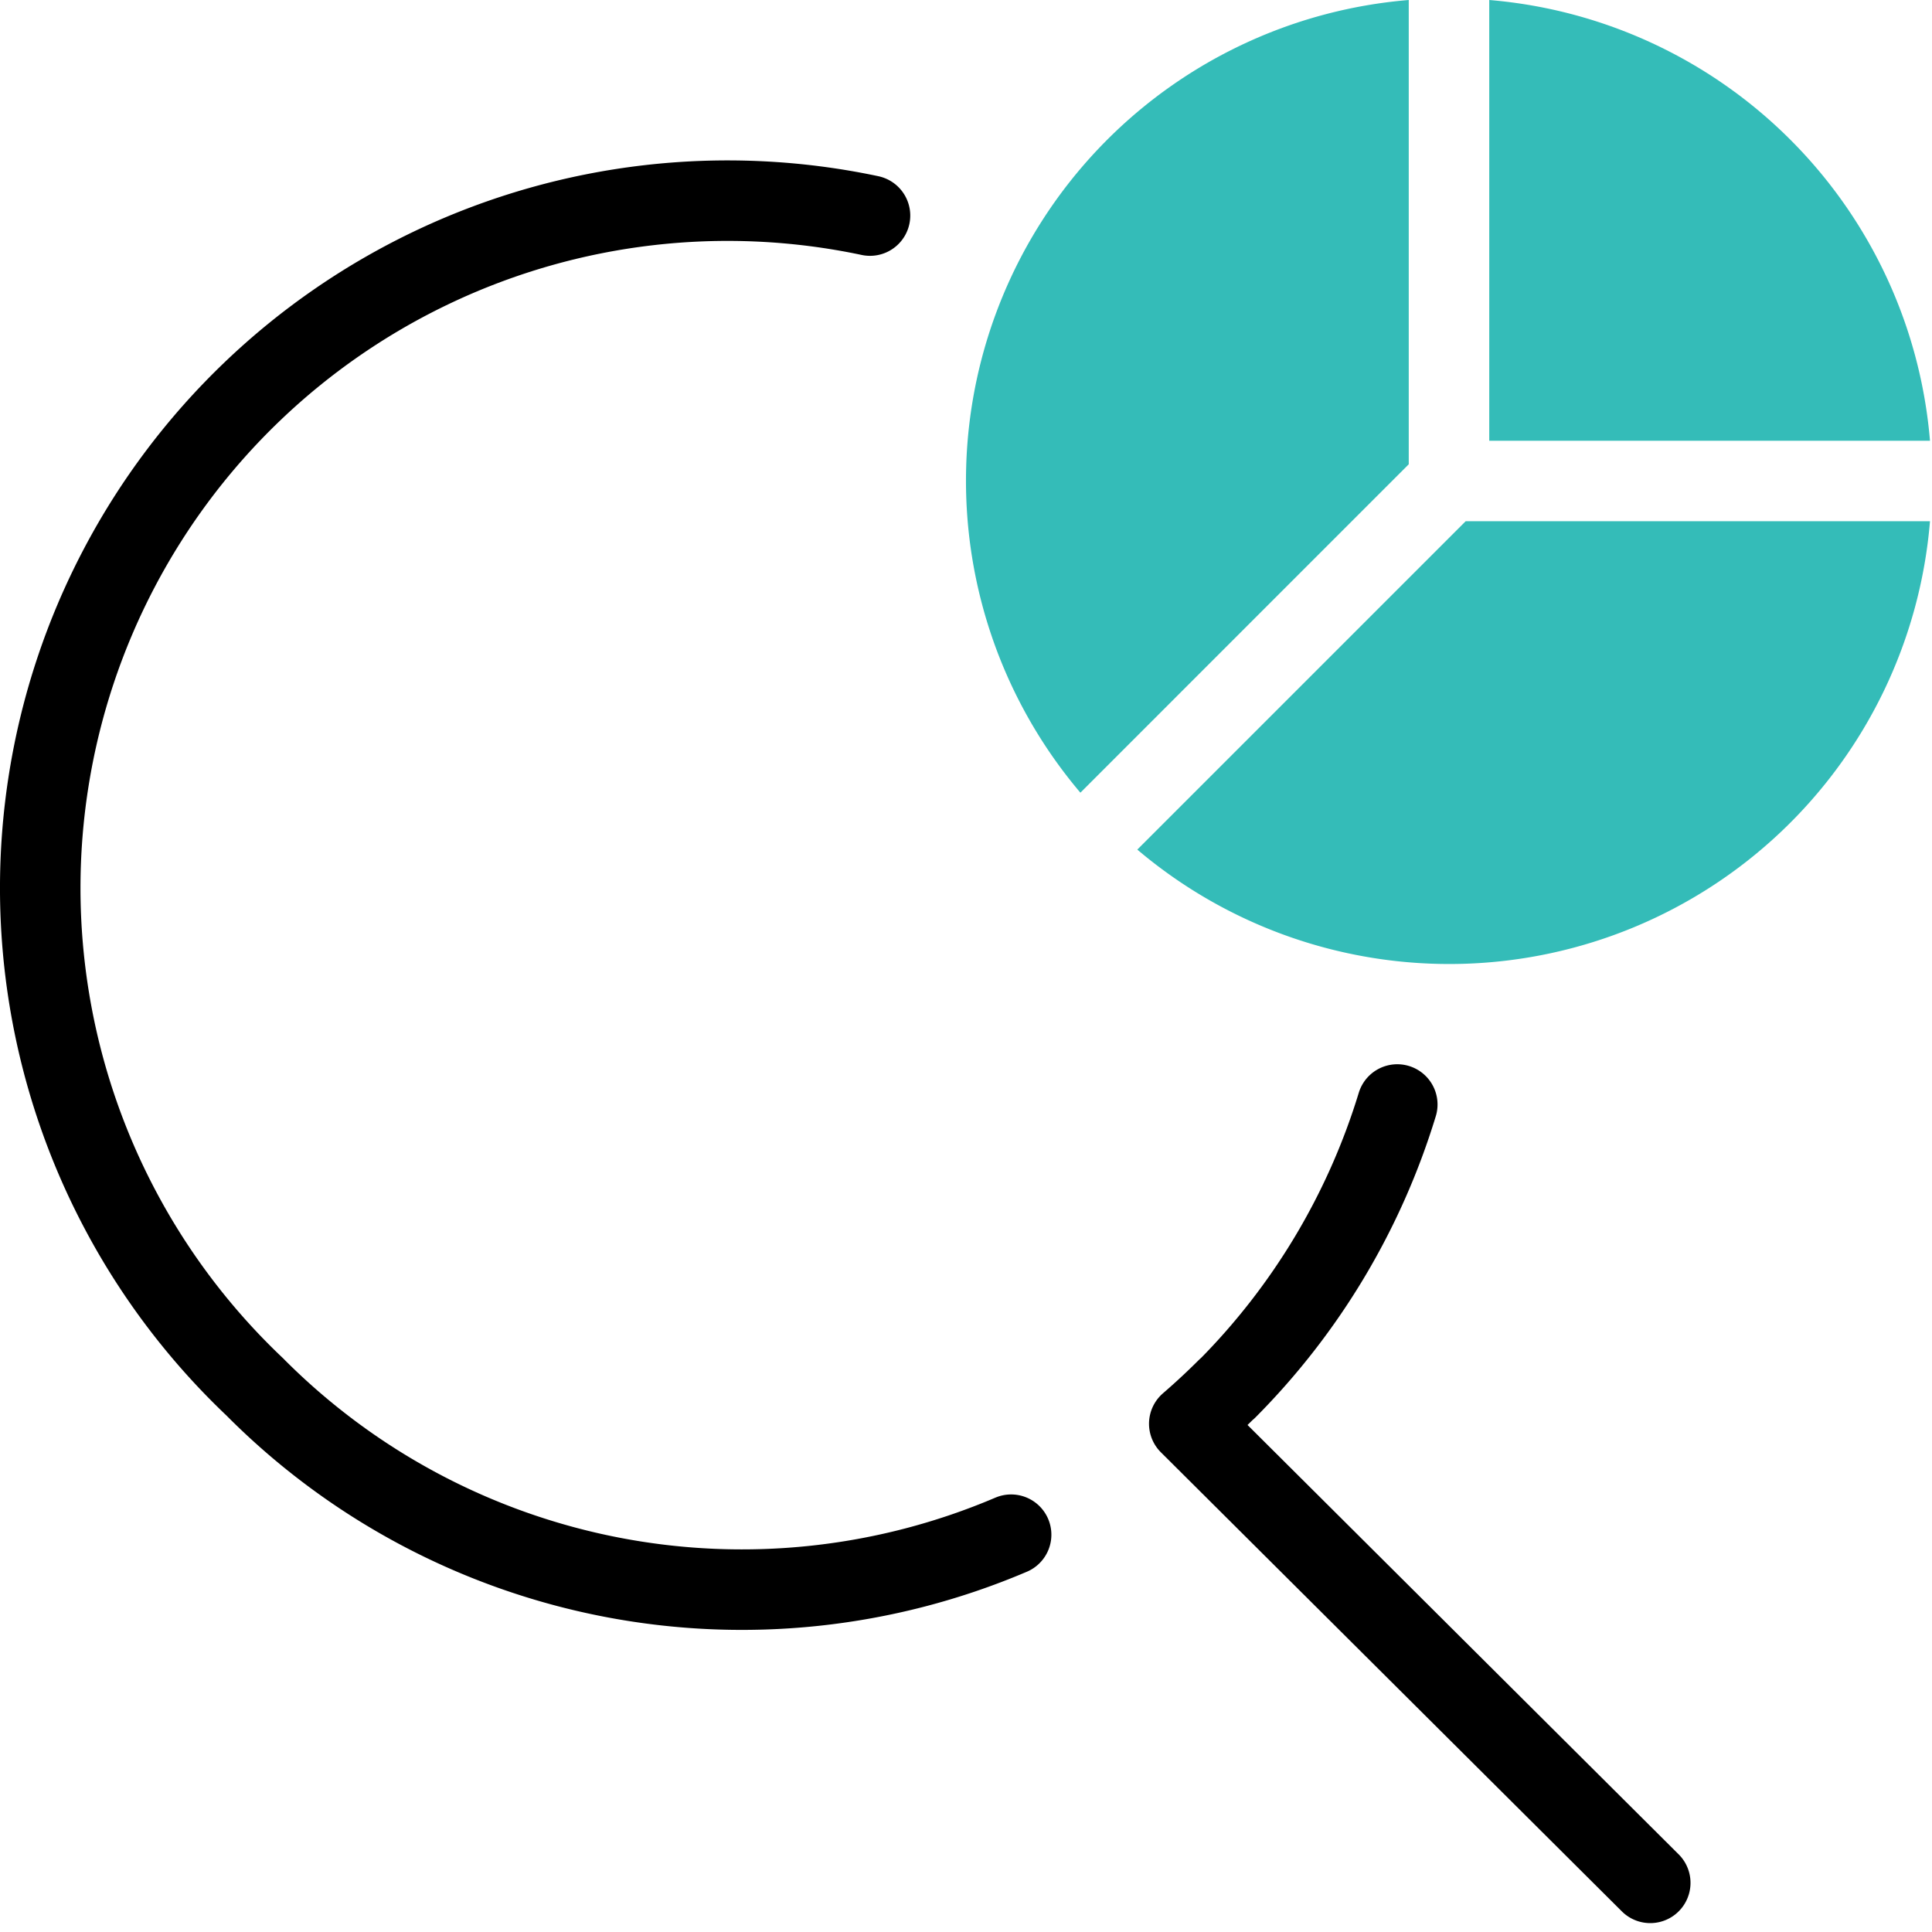
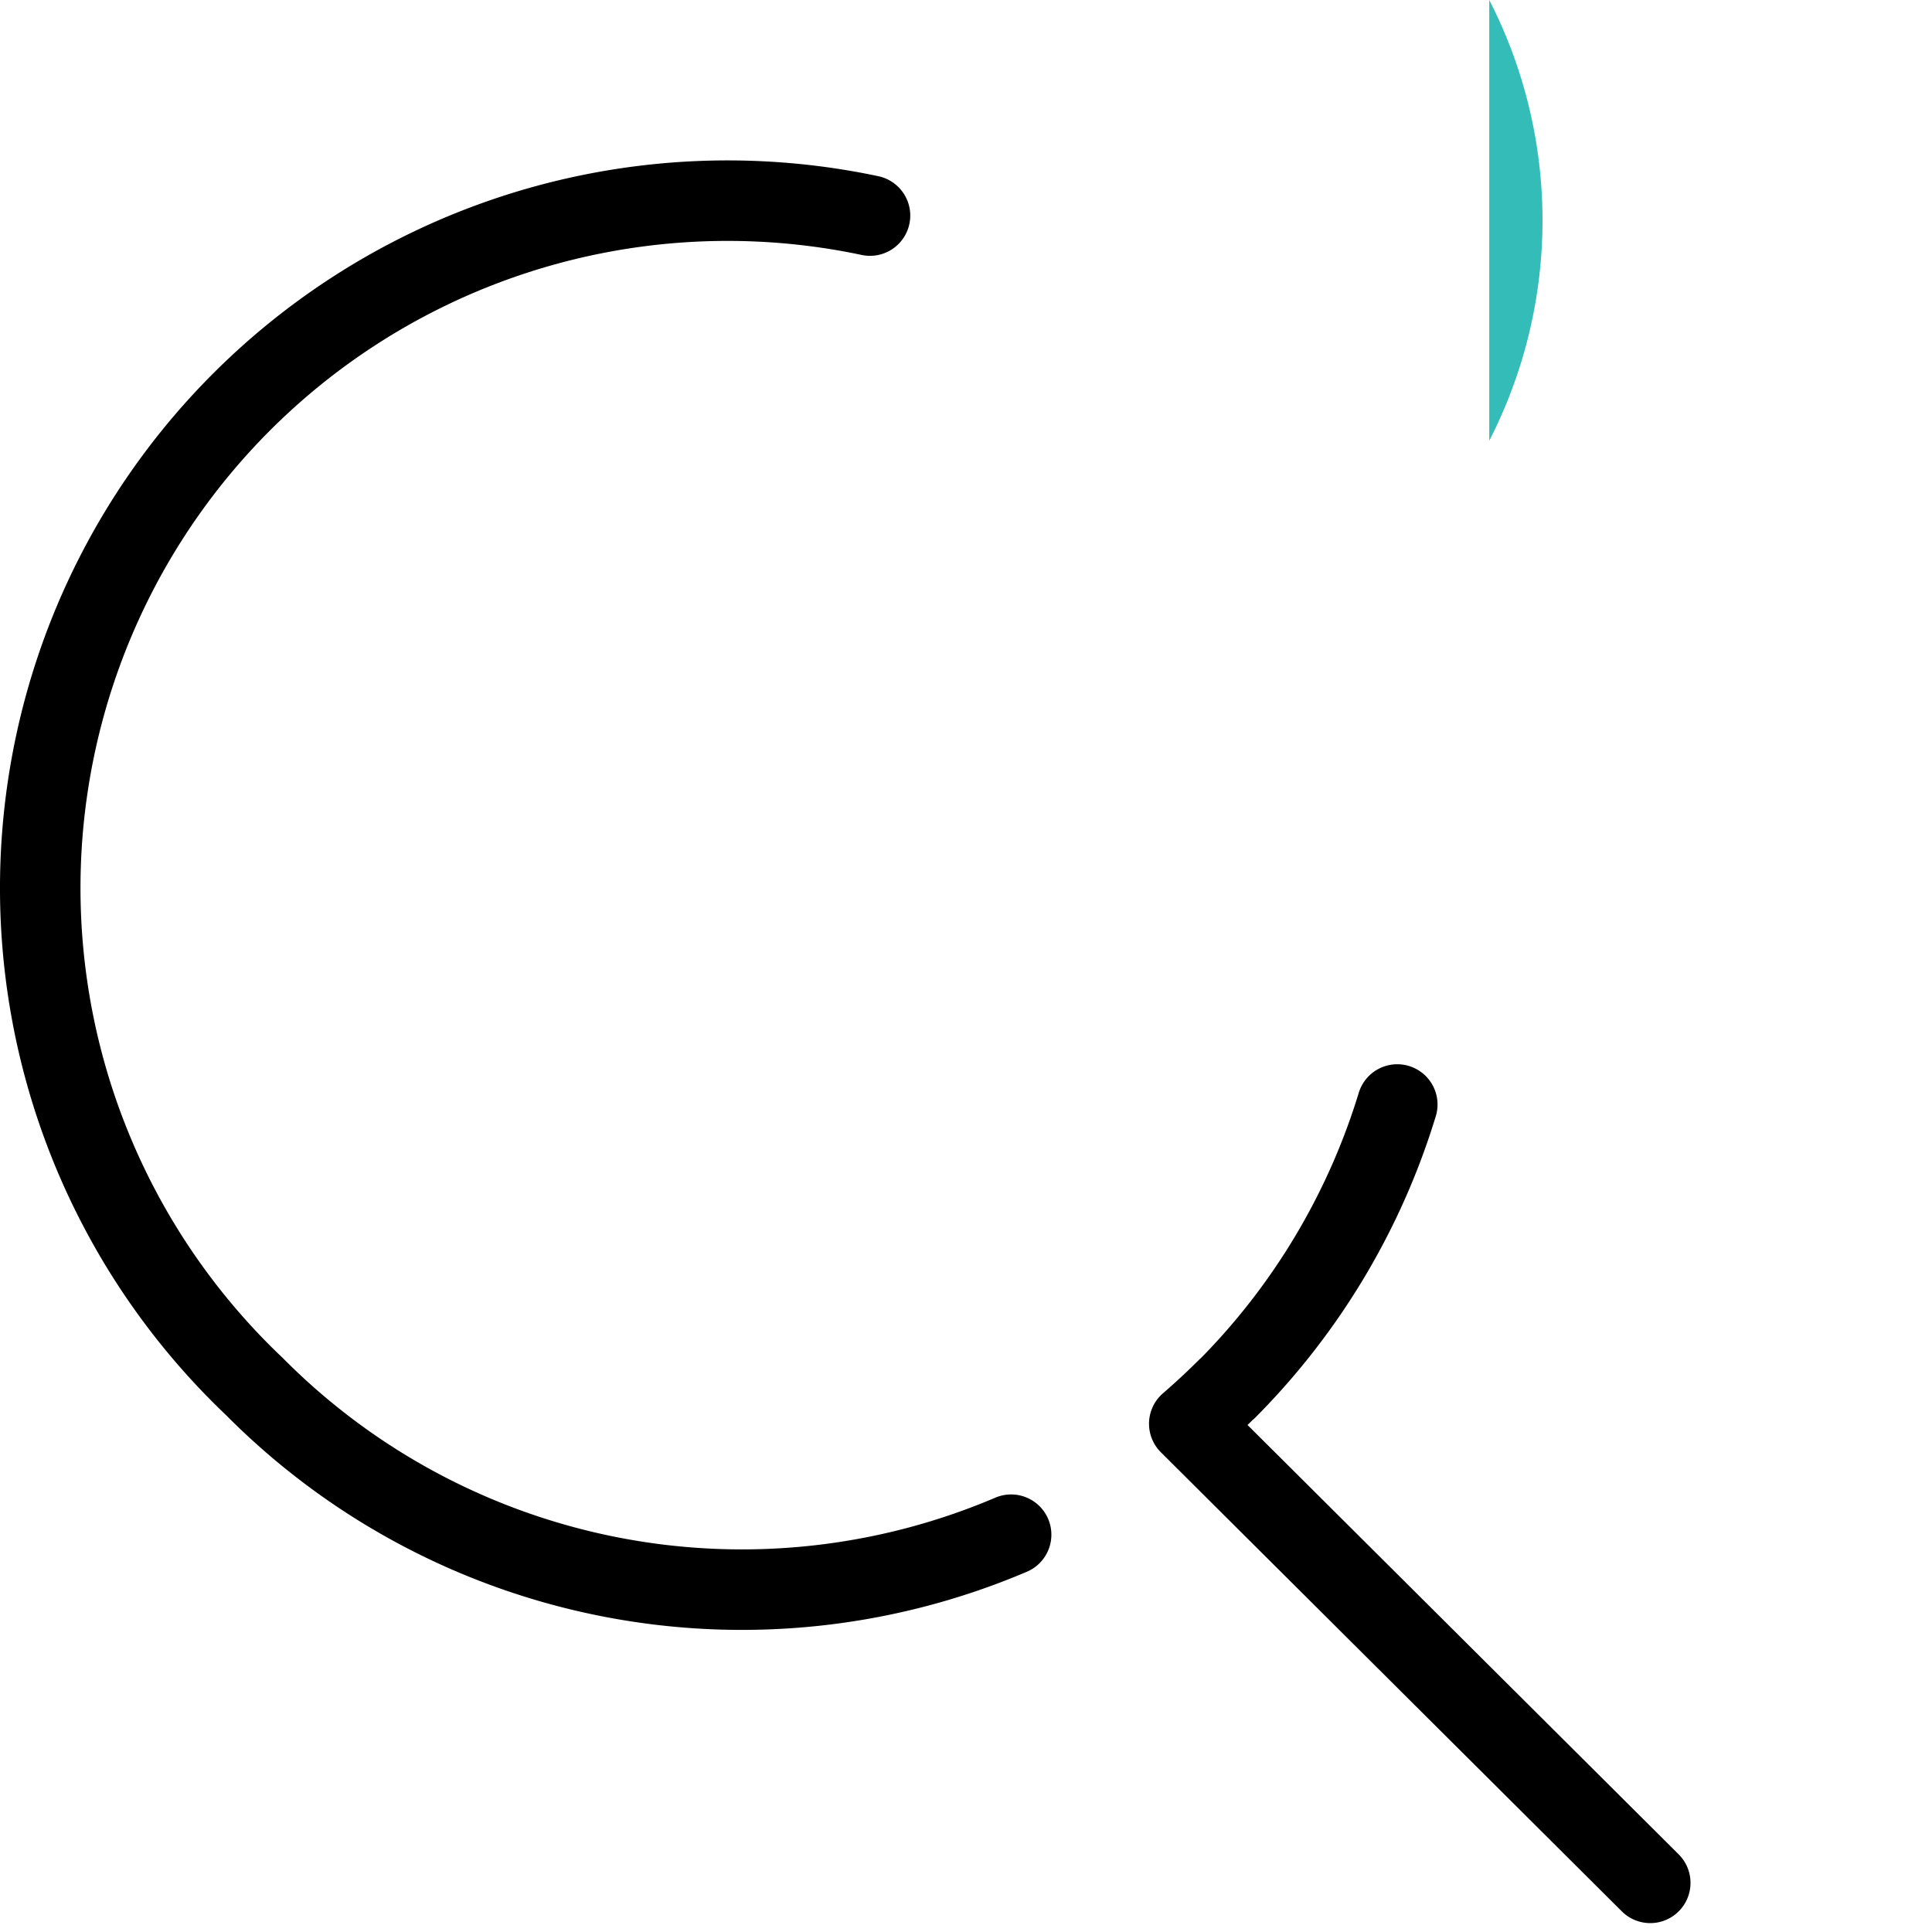
<svg xmlns="http://www.w3.org/2000/svg" width="48" height="48" viewBox="0 0 48 48">
  <defs>
    <clipPath id="a">
      <rect width="48" height="48" fill="none" />
    </clipPath>
  </defs>
  <g clip-path="url(#a)">
    <g clip-path="url(#a)">
      <g opacity="0">
        <g clip-path="url(#a)">
-           <rect width="48" height="48" fill="#000" />
-         </g>
+           </g>
      </g>
      <path d="M34.715,27.441a17.091,17.091,0,0,1-4.228,7.065V34.5q-.458.457-.94.873l0,0L41,46.779" fill="none" stroke="#000" stroke-linecap="round" stroke-linejoin="round" stroke-width="2" />
      <path d="M25.121,38.129A17.061,17.061,0,0,1,6.372,34.5l-.033-.034A17.077,17.077,0,0,1,21.615,5.356" fill="none" stroke="#000" stroke-linecap="round" stroke-linejoin="round" stroke-width="2" />
-       <path d="M37,10.95H47.95A11.99,11.99,0,0,0,37,0Z" fill="#34bcb8" />
-       <path d="M36.414,12.95l-8.158,8.158A11.985,11.985,0,0,0,47.95,12.95Z" fill="#34bcb8" />
-       <path d="M35,11.535V0a11.985,11.985,0,0,0-8.158,19.694Z" fill="#34bcb8" />
+       <path d="M37,10.95A11.99,11.99,0,0,0,37,0Z" fill="#34bcb8" />
    </g>
  </g>
</svg>